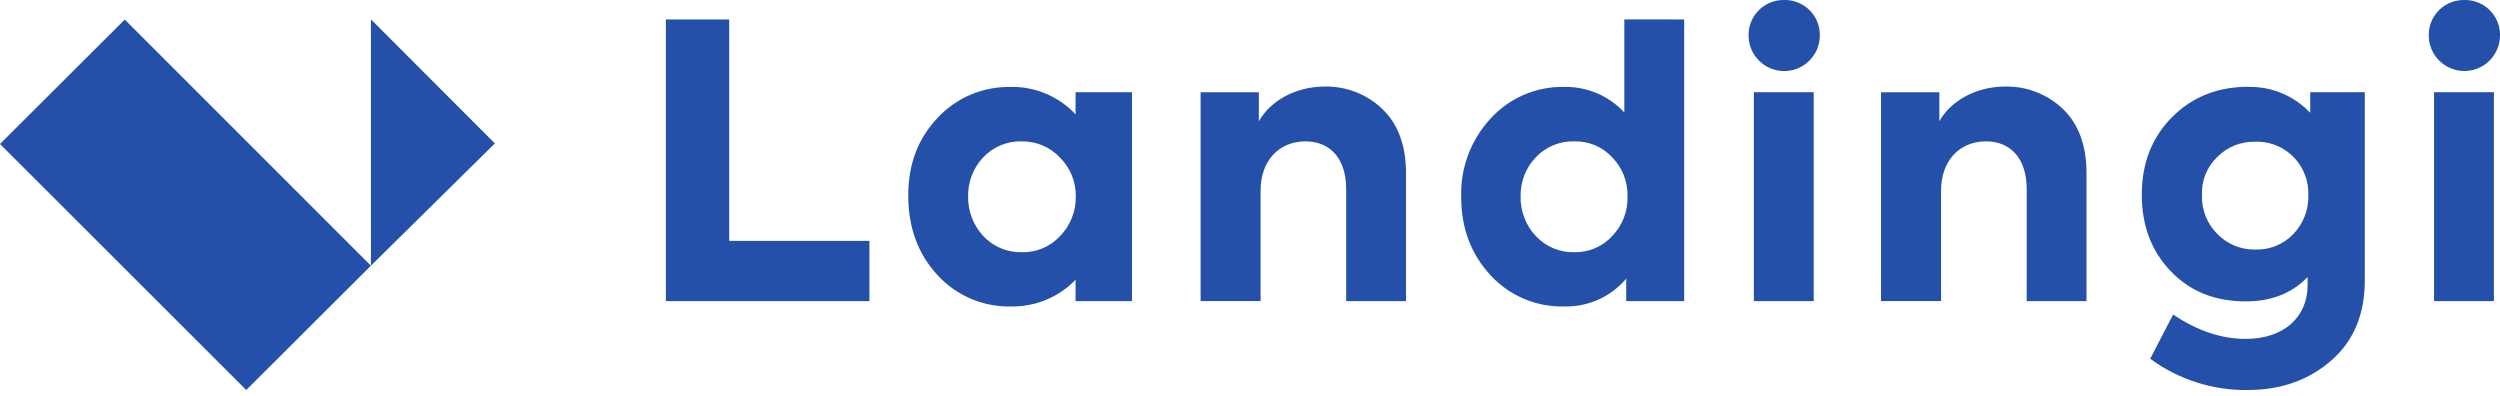
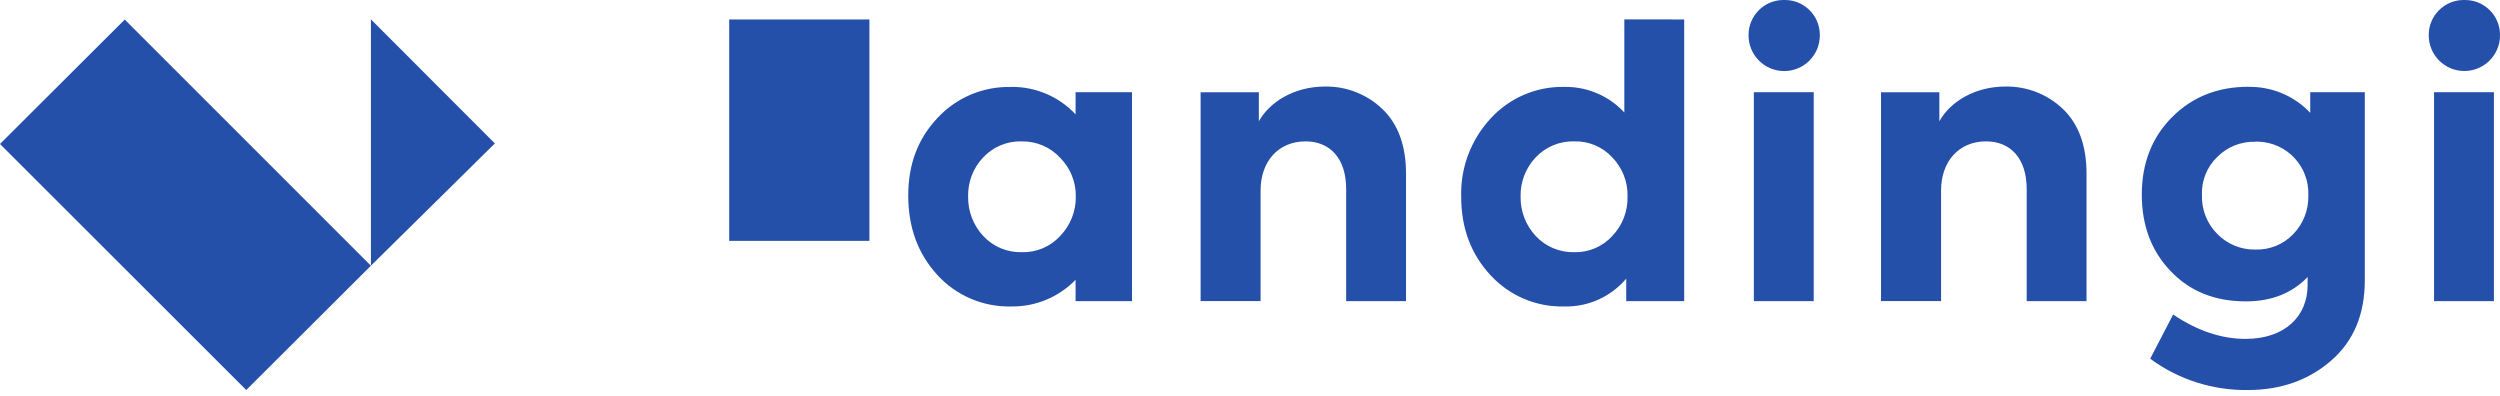
<svg xmlns="http://www.w3.org/2000/svg" width="120" height="19" viewBox="0 0 120 19" fill="none">
-   <path d="M5.989 0.94L17.804 12.754L11.82 18.721L0 6.911L5.989 0.938V0.94ZM107.909 4.171C109.036 4.145 110.12 4.597 110.891 5.415V4.427H113.51V13.466C113.51 15.077 112.98 16.358 111.917 17.29C110.854 18.223 109.52 18.721 107.892 18.721C106.21 18.744 104.568 18.218 103.21 17.219L104.31 15.097C105.463 15.876 106.631 16.267 107.784 16.267C109.688 16.267 110.765 15.168 110.765 13.687V13.297C110.018 14.076 109.028 14.466 107.801 14.466C106.32 14.466 105.128 13.992 104.198 13.021C103.265 12.052 102.806 10.825 102.806 9.343C102.806 7.824 103.3 6.58 104.271 5.611C105.242 4.642 106.464 4.166 107.912 4.166L107.909 4.171ZM48.537 4.171C49.707 4.157 50.829 4.635 51.628 5.489V4.427H54.337V14.454H51.628V13.429C50.82 14.264 49.701 14.73 48.537 14.71C47.189 14.743 45.894 14.188 44.986 13.191C44.054 12.168 43.595 10.906 43.595 9.387C43.595 7.867 44.071 6.643 45.005 5.656C45.915 4.679 47.201 4.14 48.535 4.175L48.537 4.171ZM80.841 0.933V14.455H78.059V13.375C77.318 14.249 76.223 14.741 75.077 14.71C73.739 14.743 72.453 14.196 71.546 13.211C70.612 12.204 70.137 10.96 70.137 9.441C70.097 8.055 70.605 6.709 71.546 5.691C72.451 4.7 73.735 4.147 75.077 4.171C76.172 4.15 77.223 4.595 77.968 5.398V0.932L80.841 0.933ZM35.002 0.933V11.562H41.732V14.453H31.962V0.934H35L35.002 0.933ZM63.59 4.154C64.618 4.135 65.612 4.521 66.353 5.232C67.104 5.946 67.489 6.988 67.489 8.325V14.454H64.616V9.074C64.616 7.611 63.848 6.786 62.666 6.786C61.368 6.786 60.508 7.739 60.508 9.147V14.452H57.629V4.429H60.425V5.82C60.955 4.875 62.145 4.154 63.59 4.154ZM87.058 4.429V14.455H84.185V4.427H87.058V4.429ZM96.258 4.154C97.285 4.136 98.279 4.522 99.021 5.232C99.769 5.946 100.153 6.988 100.153 8.325V14.454H97.281V9.074C97.281 7.611 96.513 6.786 95.331 6.786C94.032 6.786 93.171 7.739 93.171 9.147V14.452H90.289V4.429H93.089V5.82C93.619 4.869 94.811 4.154 96.254 4.154L96.258 4.154ZM119.708 4.429V14.455H116.834V4.427H119.708V4.429ZM17.81 0.934L23.754 6.884L17.804 12.754V0.934H17.81ZM49.031 6.785C48.331 6.769 47.659 7.053 47.183 7.565C46.71 8.07 46.454 8.74 46.469 9.431C46.458 10.132 46.717 10.81 47.192 11.325C47.669 11.837 48.342 12.122 49.041 12.105C49.742 12.127 50.417 11.843 50.89 11.325C51.378 10.82 51.646 10.144 51.639 9.441C51.651 8.743 51.38 8.071 50.89 7.575C50.413 7.057 49.736 6.77 49.031 6.788V6.785ZM75.552 6.785C74.853 6.769 74.18 7.053 73.703 7.565C73.229 8.069 72.974 8.74 72.989 9.431C72.975 10.133 73.234 10.812 73.712 11.325C74.187 11.837 74.862 12.122 75.561 12.105C76.254 12.124 76.924 11.84 77.391 11.325C77.88 10.815 78.143 10.131 78.121 9.423C78.139 8.729 77.876 8.055 77.391 7.557C76.921 7.045 76.249 6.762 75.554 6.787L75.552 6.785ZM108.255 6.804C107.569 6.784 106.907 7.049 106.426 7.537C105.932 8.012 105.666 8.676 105.694 9.361C105.67 10.057 105.935 10.732 106.427 11.226C106.906 11.72 107.569 11.993 108.257 11.978C108.937 12.001 109.596 11.736 110.068 11.246C110.56 10.744 110.824 10.063 110.799 9.36C110.847 7.994 109.779 6.848 108.413 6.801C108.363 6.798 108.314 6.798 108.264 6.799L108.255 6.804ZM85.65 0C86.575 -0.014 87.337 0.723 87.352 1.648C87.352 1.665 87.352 1.683 87.352 1.701C87.352 2.645 86.586 3.411 85.642 3.411C84.697 3.411 83.931 2.645 83.931 1.701C83.918 0.775 84.659 0.013 85.585 0C85.606 -0 85.628 -0 85.65 0ZM118.299 0C119.226 -0.013 119.986 0.724 120 1.65C120 1.666 120 1.684 120 1.701C119.999 2.645 119.231 3.409 118.286 3.408C117.345 3.407 116.581 2.643 116.579 1.701C116.566 0.774 117.31 0.012 118.237 0C118.257 -0 118.279 -0 118.299 0Z" fill="#2550AA" />
+   <path d="M5.989 0.94L17.804 12.754L11.82 18.721L0 6.911L5.989 0.938V0.94ZM107.909 4.171C109.036 4.145 110.12 4.597 110.891 5.415V4.427H113.51V13.466C113.51 15.077 112.98 16.358 111.917 17.29C110.854 18.223 109.52 18.721 107.892 18.721C106.21 18.744 104.568 18.218 103.21 17.219L104.31 15.097C105.463 15.876 106.631 16.267 107.784 16.267C109.688 16.267 110.765 15.168 110.765 13.687V13.297C110.018 14.076 109.028 14.466 107.801 14.466C106.32 14.466 105.128 13.992 104.198 13.021C103.265 12.052 102.806 10.825 102.806 9.343C102.806 7.824 103.3 6.58 104.271 5.611C105.242 4.642 106.464 4.166 107.912 4.166L107.909 4.171ZM48.537 4.171C49.707 4.157 50.829 4.635 51.628 5.489V4.427H54.337V14.454H51.628V13.429C50.82 14.264 49.701 14.73 48.537 14.71C47.189 14.743 45.894 14.188 44.986 13.191C44.054 12.168 43.595 10.906 43.595 9.387C43.595 7.867 44.071 6.643 45.005 5.656C45.915 4.679 47.201 4.14 48.535 4.175L48.537 4.171ZM80.841 0.933V14.455H78.059V13.375C77.318 14.249 76.223 14.741 75.077 14.71C73.739 14.743 72.453 14.196 71.546 13.211C70.612 12.204 70.137 10.96 70.137 9.441C70.097 8.055 70.605 6.709 71.546 5.691C72.451 4.7 73.735 4.147 75.077 4.171C76.172 4.15 77.223 4.595 77.968 5.398V0.932L80.841 0.933ZM35.002 0.933V11.562H41.732V14.453V0.934H35L35.002 0.933ZM63.59 4.154C64.618 4.135 65.612 4.521 66.353 5.232C67.104 5.946 67.489 6.988 67.489 8.325V14.454H64.616V9.074C64.616 7.611 63.848 6.786 62.666 6.786C61.368 6.786 60.508 7.739 60.508 9.147V14.452H57.629V4.429H60.425V5.82C60.955 4.875 62.145 4.154 63.59 4.154ZM87.058 4.429V14.455H84.185V4.427H87.058V4.429ZM96.258 4.154C97.285 4.136 98.279 4.522 99.021 5.232C99.769 5.946 100.153 6.988 100.153 8.325V14.454H97.281V9.074C97.281 7.611 96.513 6.786 95.331 6.786C94.032 6.786 93.171 7.739 93.171 9.147V14.452H90.289V4.429H93.089V5.82C93.619 4.869 94.811 4.154 96.254 4.154L96.258 4.154ZM119.708 4.429V14.455H116.834V4.427H119.708V4.429ZM17.81 0.934L23.754 6.884L17.804 12.754V0.934H17.81ZM49.031 6.785C48.331 6.769 47.659 7.053 47.183 7.565C46.71 8.07 46.454 8.74 46.469 9.431C46.458 10.132 46.717 10.81 47.192 11.325C47.669 11.837 48.342 12.122 49.041 12.105C49.742 12.127 50.417 11.843 50.89 11.325C51.378 10.82 51.646 10.144 51.639 9.441C51.651 8.743 51.38 8.071 50.89 7.575C50.413 7.057 49.736 6.77 49.031 6.788V6.785ZM75.552 6.785C74.853 6.769 74.18 7.053 73.703 7.565C73.229 8.069 72.974 8.74 72.989 9.431C72.975 10.133 73.234 10.812 73.712 11.325C74.187 11.837 74.862 12.122 75.561 12.105C76.254 12.124 76.924 11.84 77.391 11.325C77.88 10.815 78.143 10.131 78.121 9.423C78.139 8.729 77.876 8.055 77.391 7.557C76.921 7.045 76.249 6.762 75.554 6.787L75.552 6.785ZM108.255 6.804C107.569 6.784 106.907 7.049 106.426 7.537C105.932 8.012 105.666 8.676 105.694 9.361C105.67 10.057 105.935 10.732 106.427 11.226C106.906 11.72 107.569 11.993 108.257 11.978C108.937 12.001 109.596 11.736 110.068 11.246C110.56 10.744 110.824 10.063 110.799 9.36C110.847 7.994 109.779 6.848 108.413 6.801C108.363 6.798 108.314 6.798 108.264 6.799L108.255 6.804ZM85.65 0C86.575 -0.014 87.337 0.723 87.352 1.648C87.352 1.665 87.352 1.683 87.352 1.701C87.352 2.645 86.586 3.411 85.642 3.411C84.697 3.411 83.931 2.645 83.931 1.701C83.918 0.775 84.659 0.013 85.585 0C85.606 -0 85.628 -0 85.65 0ZM118.299 0C119.226 -0.013 119.986 0.724 120 1.65C120 1.666 120 1.684 120 1.701C119.999 2.645 119.231 3.409 118.286 3.408C117.345 3.407 116.581 2.643 116.579 1.701C116.566 0.774 117.31 0.012 118.237 0C118.257 -0 118.279 -0 118.299 0Z" fill="#2550AA" />
</svg>